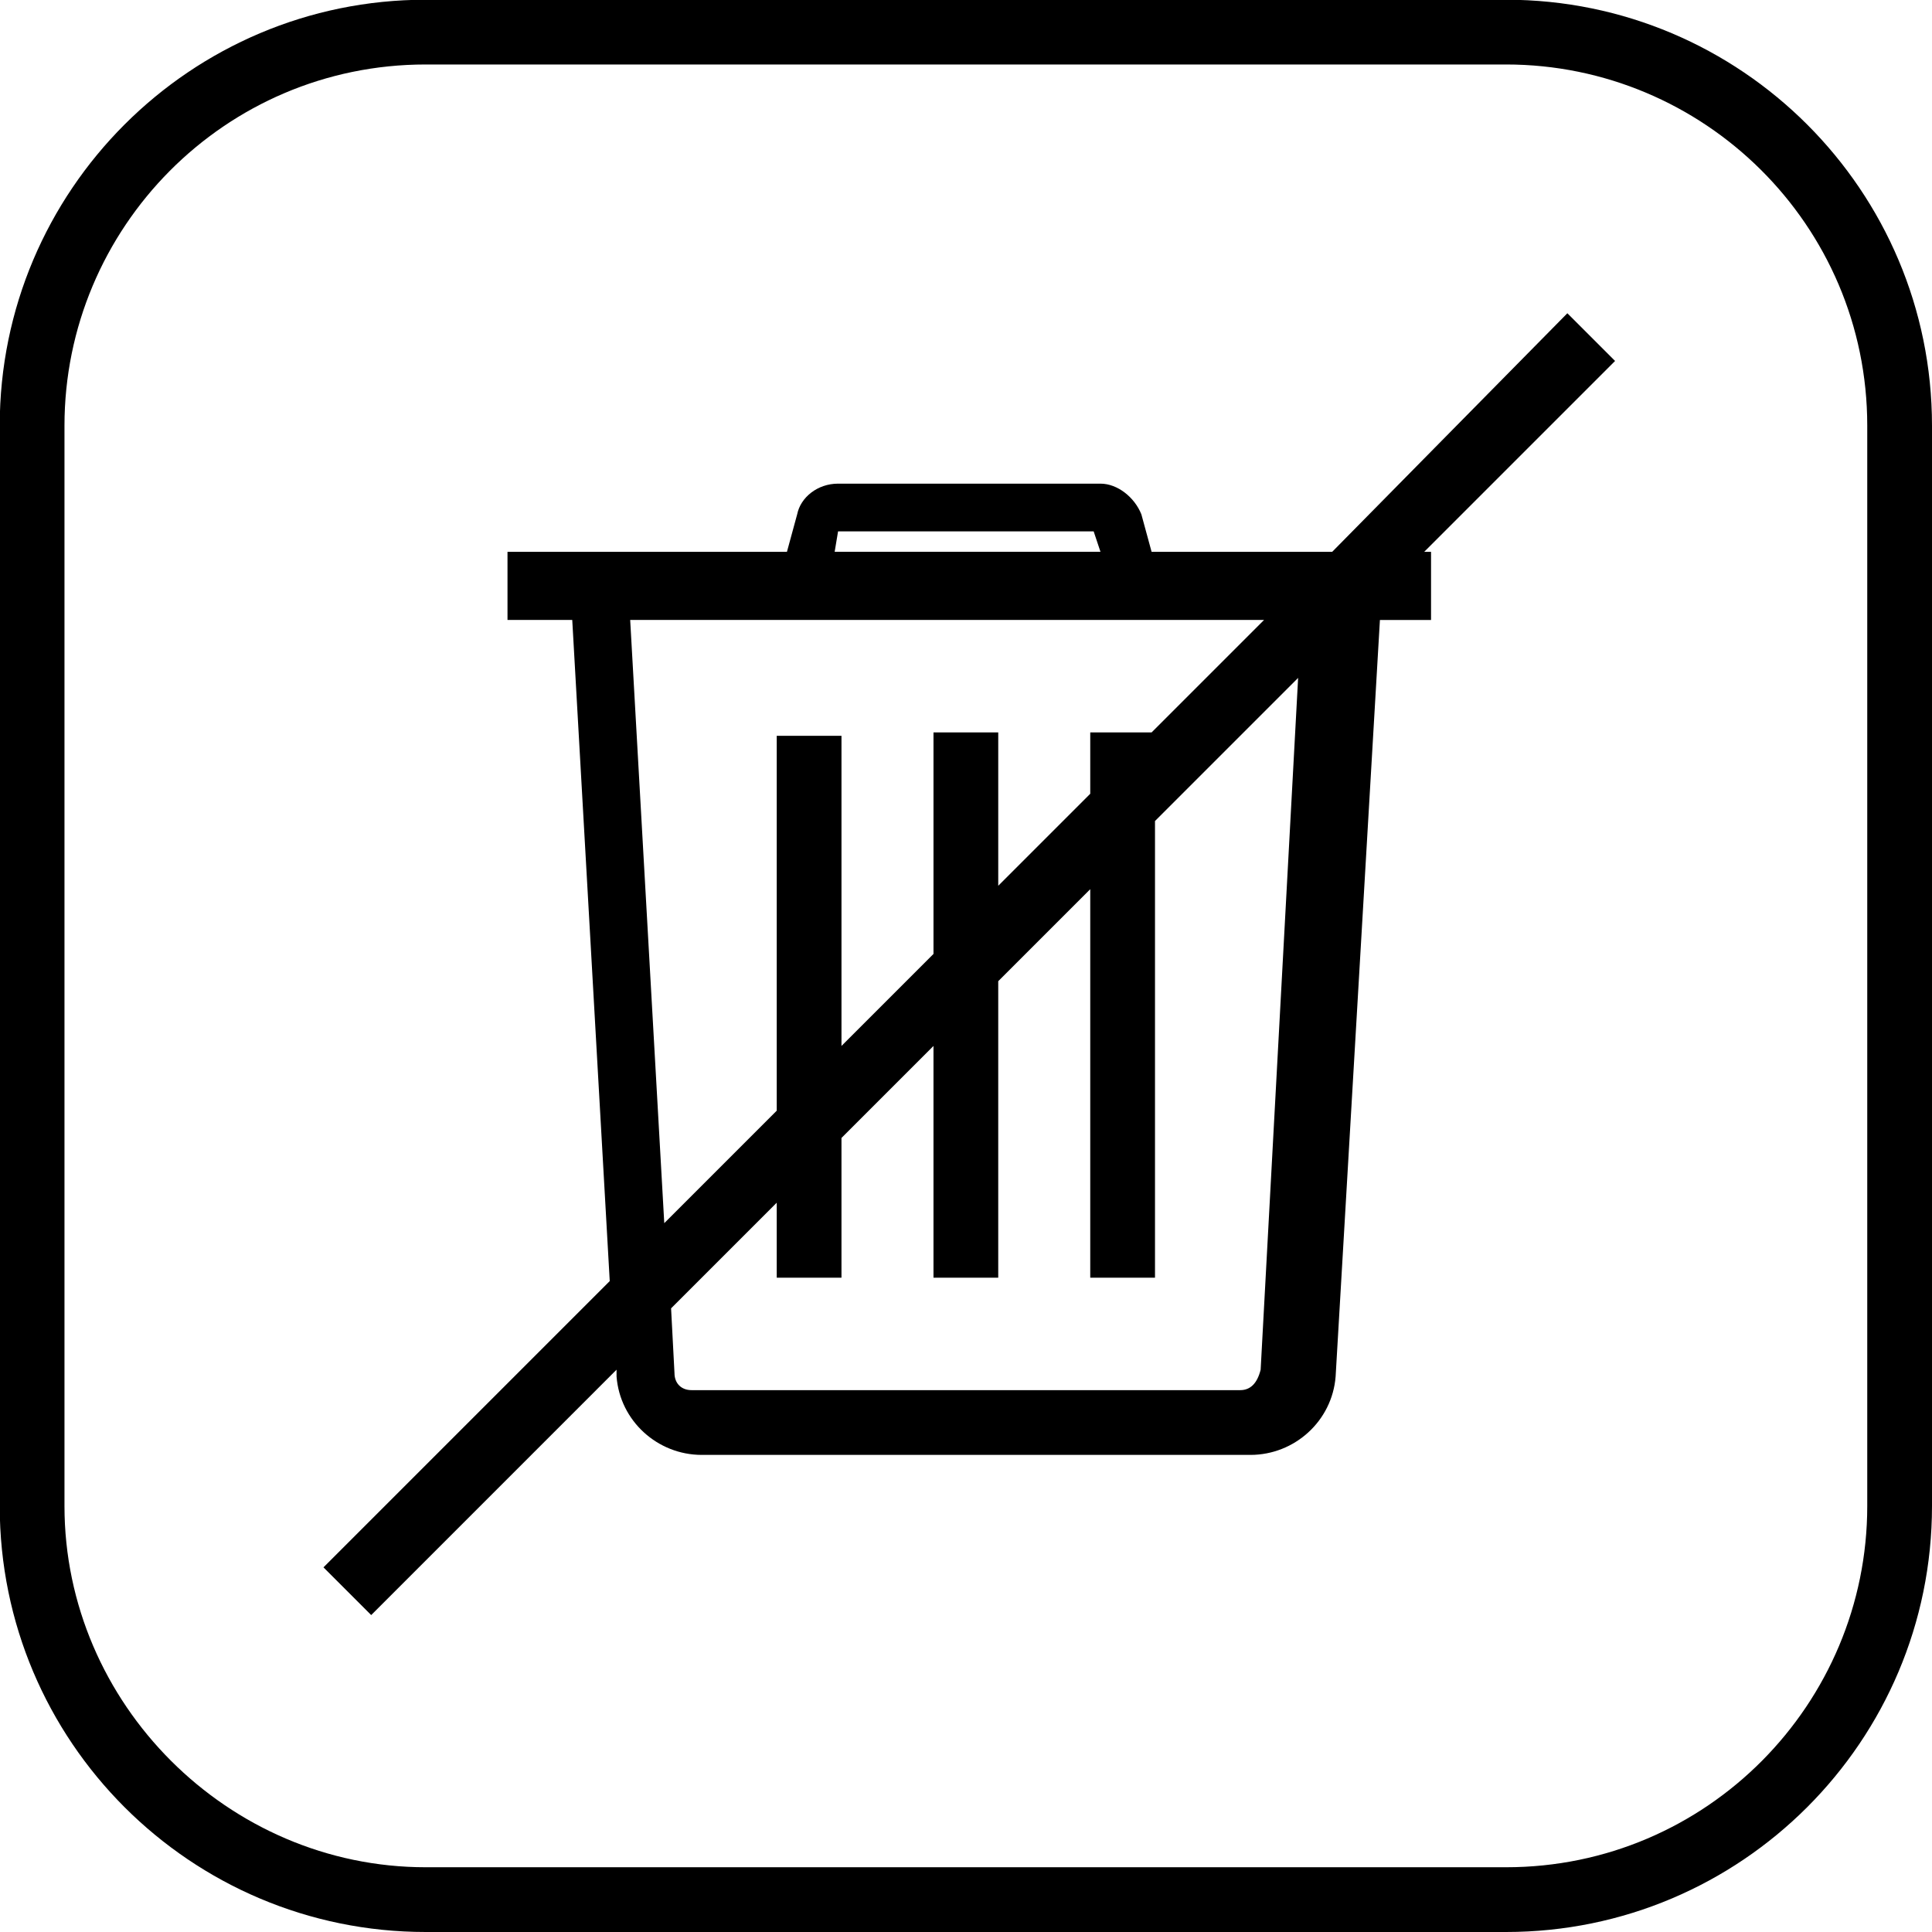
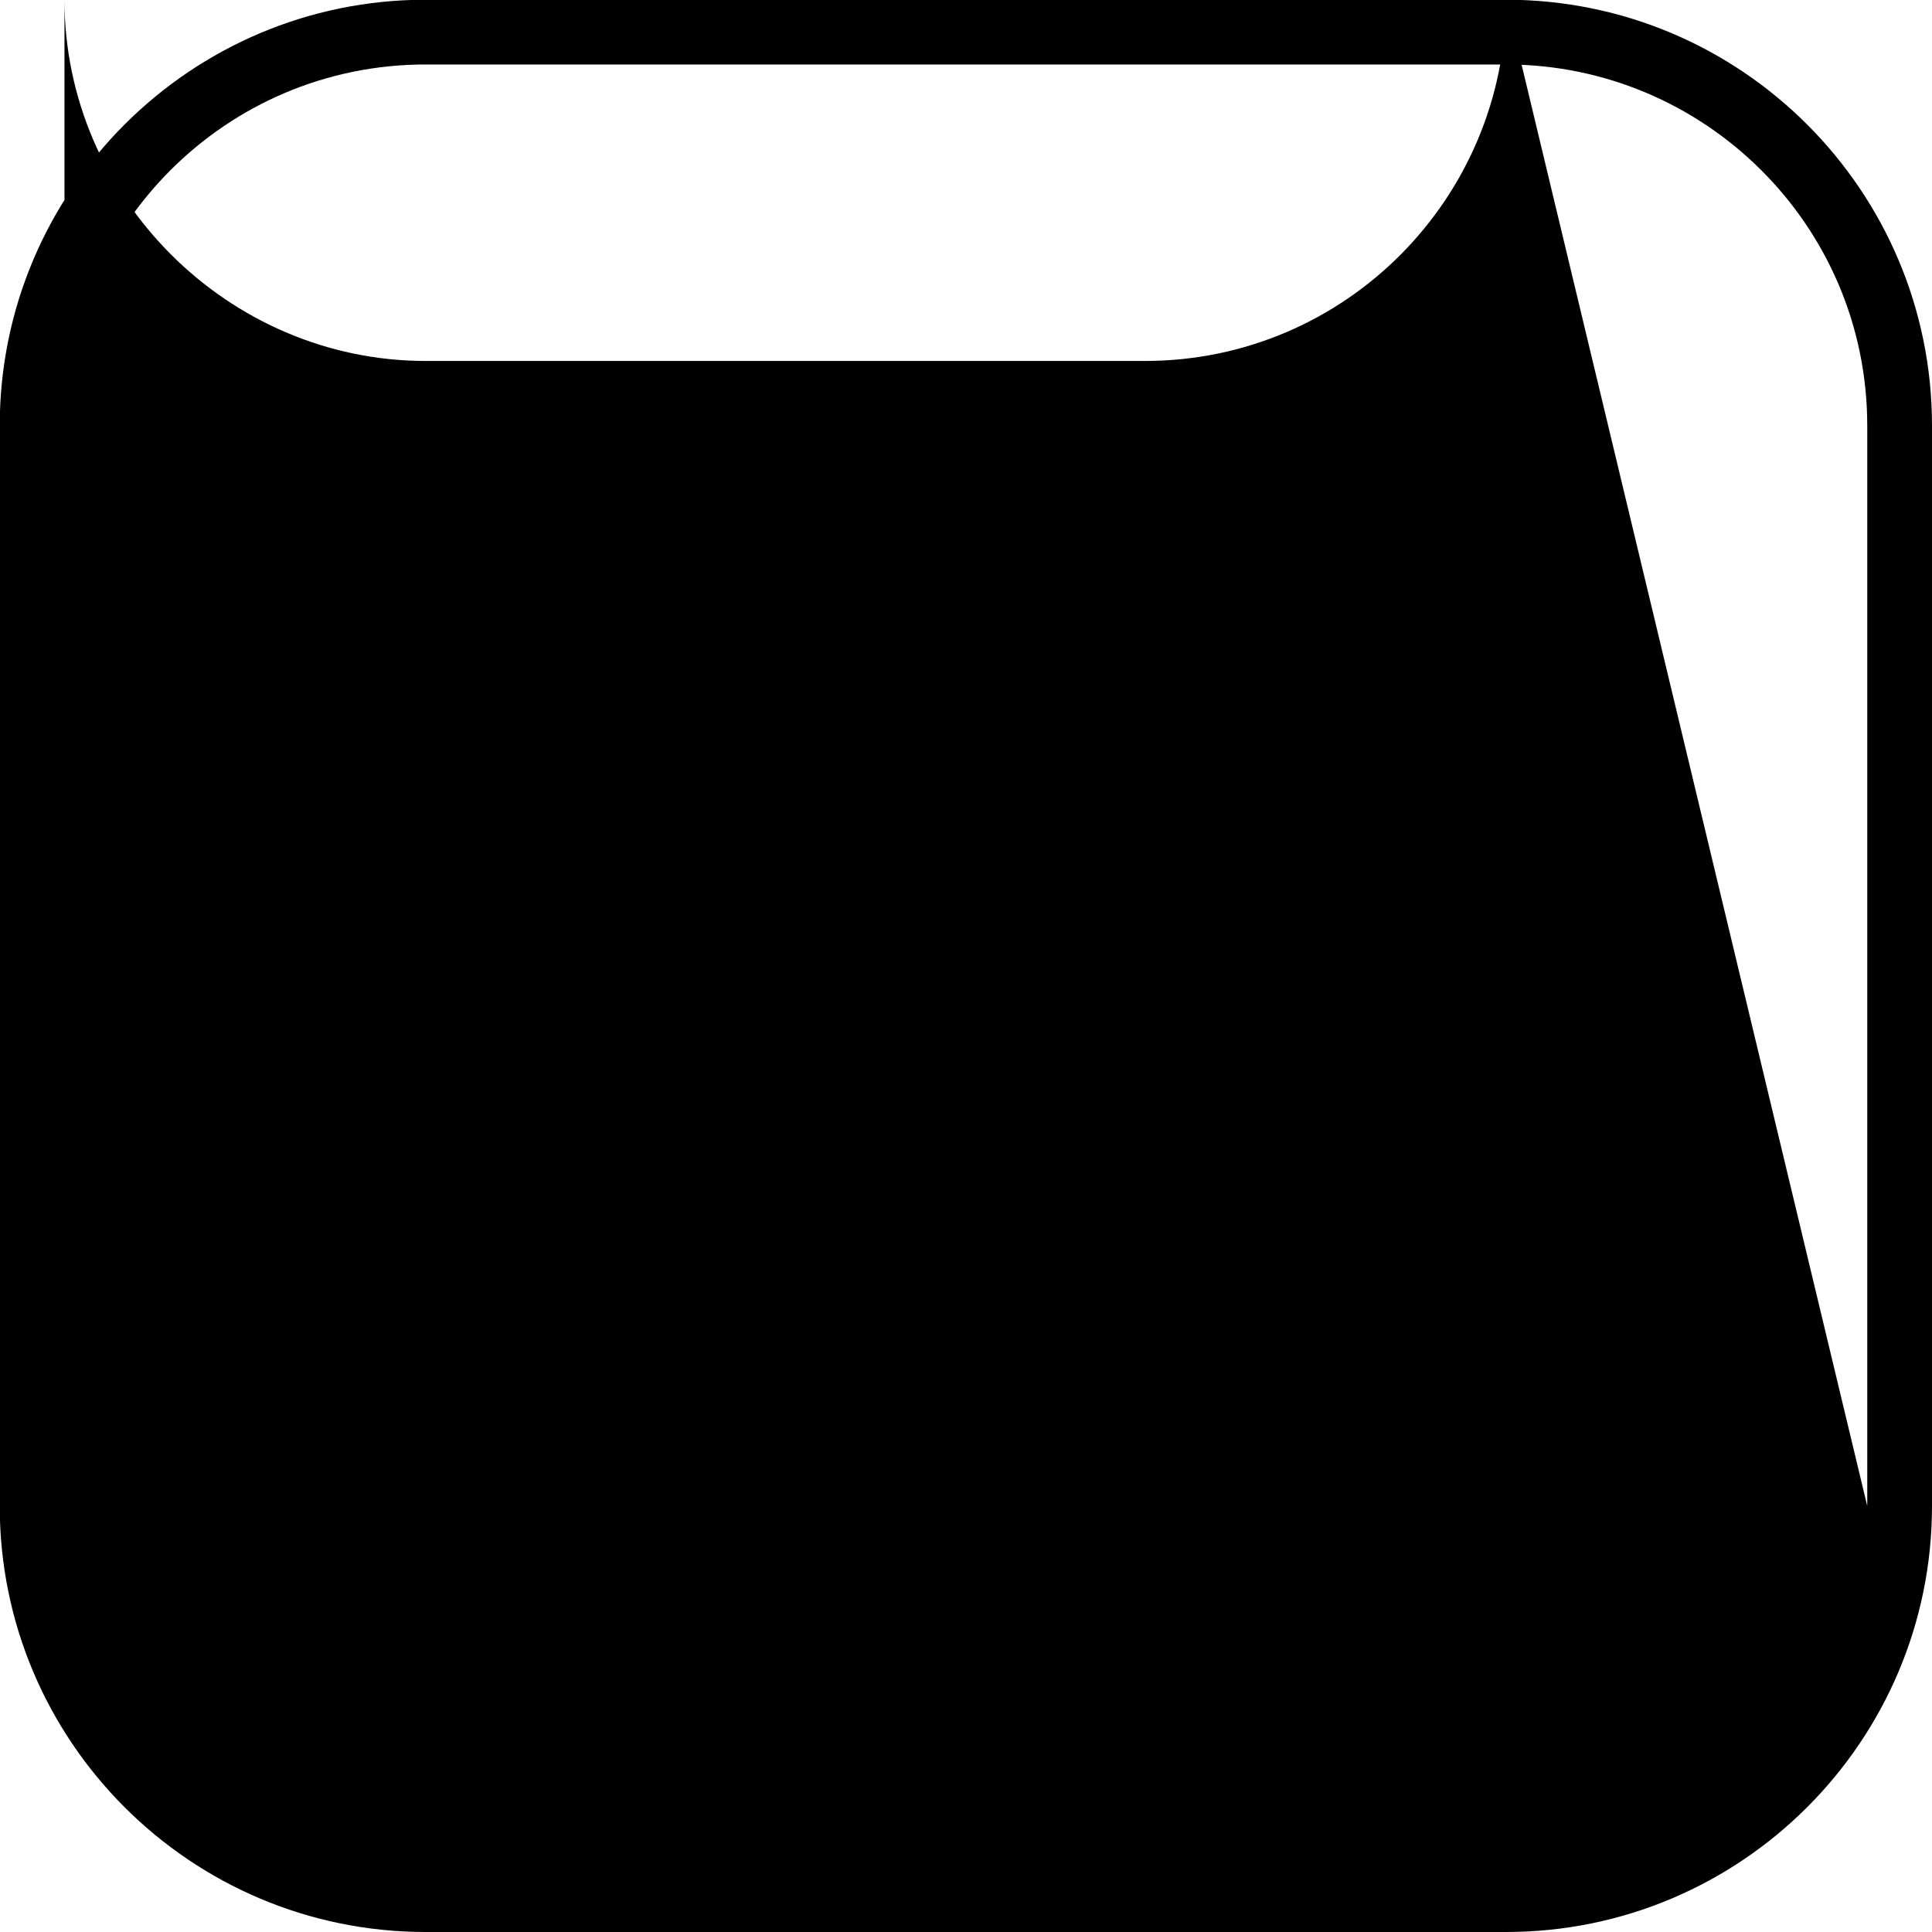
<svg xmlns="http://www.w3.org/2000/svg" version="1.1" id="Vrstva_1" x="0px" y="0px" viewBox="0 0 28.346 28.346" style="enable-background:new 0 0 28.346 28.346;" xml:space="preserve">
  <g>
-     <path d="M22.096-0.004H6.246c-3.45,0-6.25,2.8-6.25,6.25v15.85c0,3.45,2.8,6.25,6.25,6.25h15.85c3.45,0,6.25-2.8,6.25-6.25V6.246   C28.346,2.796,25.546-0.004,22.096-0.004z M27.396,22.096c0,2.9-2.35,5.3-5.3,5.3H6.246c-2.9,0-5.3-2.4-5.3-5.3V6.246   c0-2.9,2.35-5.3,5.3-5.3h15.85c2.9,0,5.3,2.35,5.3,5.3V22.096z" />
-     <path d="M19.546,8.096h-2.65l-0.15-0.55c-0.1-0.25-0.35-0.45-0.6-0.45h-3.85c-0.3,0-0.55,0.2-0.6,0.45l-0.15,0.55h-4.1v1h0.95   l0.55,9.7l-4.2,4.2l0.7,0.7l3.6-3.6v0.1c0.05,0.65,0.6,1.15,1.25,1.15h8.05c0.65,0,1.2-0.5,1.25-1.15l0.65-11.1h0.75v-1h-0.1   l2.8-2.8l-0.7-0.7L19.546,8.096z M12.296,7.796h3.75l0.1,0.3h-3.9L12.296,7.796z M9.246,9.096h9.3l-1.65,1.65h-0.9v0.9l-1.35,1.35   v-2.25h-0.95v3.25l-1.35,1.35v-4.55h-0.95v5.5l-1.65,1.65L9.246,9.096z M18.496,20.096c-0.05,0.2-0.15,0.3-0.3,0.3h-8.05   c-0.15,0-0.25-0.1-0.25-0.25l-0.05-0.95l1.55-1.55v1.1h0.95v-2.05l1.35-1.35v3.4h0.95v-4.35l1.35-1.35v5.7h0.95v-6.7l2.1-2.1   L18.496,20.096z" />
+     <path d="M22.096-0.004H6.246c-3.45,0-6.25,2.8-6.25,6.25v15.85c0,3.45,2.8,6.25,6.25,6.25h15.85c3.45,0,6.25-2.8,6.25-6.25V6.246   C28.346,2.796,25.546-0.004,22.096-0.004z c0,2.9-2.35,5.3-5.3,5.3H6.246c-2.9,0-5.3-2.4-5.3-5.3V6.246   c0-2.9,2.35-5.3,5.3-5.3h15.85c2.9,0,5.3,2.35,5.3,5.3V22.096z" />
  </g>
</svg>